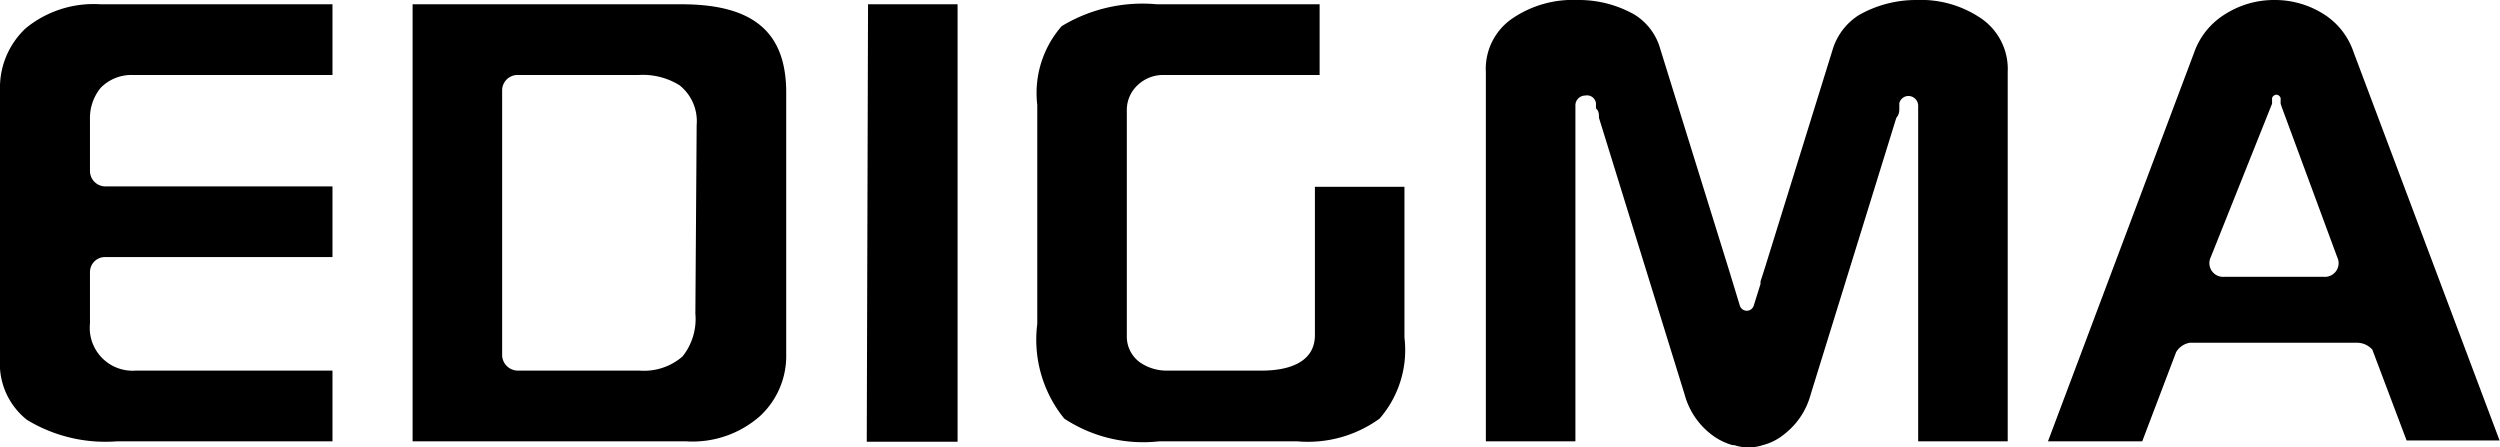
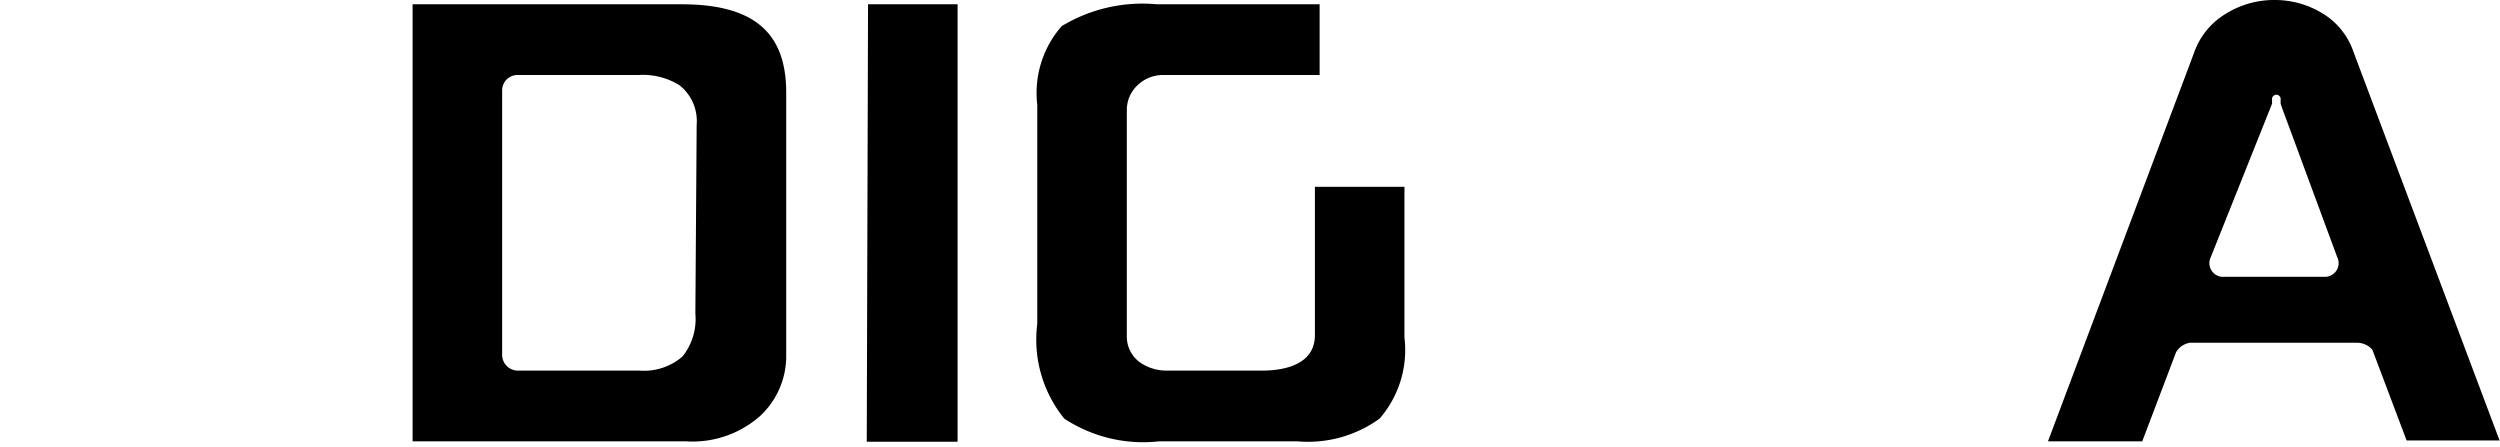
<svg xmlns="http://www.w3.org/2000/svg" viewBox="0 0 58.35 10.44">
  <defs>
    <style>.cls-1{fill-rule:evenodd;}</style>
  </defs>
  <g id="Layer_2" data-name="Layer 2">
    <g id="Layer_1-2" data-name="Layer 1">
      <path class="cls-1" d="M32.2,9.77a2.85,2.85,0,0,1-1.93.53H27.06a3.35,3.35,0,0,1-2.22-.53,2.92,2.92,0,0,1-.63-2.21V2.45A2.37,2.37,0,0,1,24.78.61,3.64,3.64,0,0,1,27,.1H30.8V1.75H27.15a.86.86,0,0,0-.59.23.79.79,0,0,0-.26.58V7.85a.74.74,0,0,0,.31.61,1.09,1.09,0,0,0,.63.19h2.21c.57,0,1.24-.16,1.24-.83V4.36h2.09V7.88a2.44,2.44,0,0,1-.58,1.89M17.74,9.71A2.38,2.38,0,0,1,16,10.3H9.63V.1h6.28c1.72,0,2.44.69,2.44,2.06v6.1A1.91,1.91,0,0,1,17.74,9.71ZM16.26,2.92a1.07,1.07,0,0,0-.4-.93,1.62,1.62,0,0,0-.95-.24H12.07a.36.36,0,0,0-.35.35V8.3a.37.37,0,0,0,.35.35h2.86a1.37,1.37,0,0,0,1-.33,1.4,1.4,0,0,0,.3-1Zm4-2.82h2.09V10.31H20.23Z" />
-       <path class="cls-1" d="M40.44,10.39a1.45,1.45,0,0,1-.51-.26,1.74,1.74,0,0,1-.61-.92l-2-6.46c0-.08,0-.16-.07-.22l0-.12h0A.21.21,0,0,0,37,2.23a.23.23,0,0,0-.23.22h0v.37h0V10.3H34.68V1.68A1.42,1.42,0,0,1,35.3.43,2.5,2.5,0,0,1,36.81,0a2.64,2.64,0,0,1,1.32.33,1.37,1.37,0,0,1,.62.81l1.61,5.18h0l.25.82h0a.17.17,0,0,0,.32,0h0l.16-.51s0,0,0-.06l.1-.31v0l1.58-5.09a1.45,1.45,0,0,1,.62-.82A2.7,2.7,0,0,1,44.74,0a2.49,2.49,0,0,1,1.5.43,1.43,1.43,0,0,1,.62,1.25V10.3H44.77V2.85h0V2.46h0a.23.23,0,0,0-.23-.22.22.22,0,0,0-.21.17h0l0,.12c0,.06,0,.14-.07.22l-2,6.46a1.74,1.74,0,0,1-.61.92,1.3,1.3,0,0,1-.51.26,1.06,1.06,0,0,1-.66,0" />
      <path class="cls-1" d="M53.08,0h0a2.13,2.13,0,0,1,1.14.32,1.68,1.68,0,0,1,.71.89l3.41,9.07H56.17l-.8-2.12A.48.48,0,0,0,55,8H51.11a.46.46,0,0,0-.32.22L50,10.3H47.8l3.41-9.07a1.72,1.72,0,0,1,.71-.89A2.13,2.13,0,0,1,53.06,0Zm.15,2.42h0l0-.13h0a.11.11,0,0,0-.1-.08h0a.11.11,0,0,0-.1.08l0,.13h0l0,0L51.6,6a.32.32,0,0,0,.32.46h2.31A.32.32,0,0,0,54.55,6L53.26,2.51Z" />
-       <path class="cls-1" d="M2.74,10.3A3.53,3.53,0,0,1,.63,9.8,1.67,1.67,0,0,1,0,8.38V2.11A1.9,1.9,0,0,1,.6.66,2.5,2.5,0,0,1,2.35.1H7.76V1.75H3.09a1,1,0,0,0-.74.3,1.11,1.11,0,0,0-.25.74V4a.36.36,0,0,0,.34.35H7.76V6H2.44a.35.35,0,0,0-.34.35v1.2A1,1,0,0,0,3.17,8.65H7.76V10.3Z" />
    </g>
  </g>
</svg>